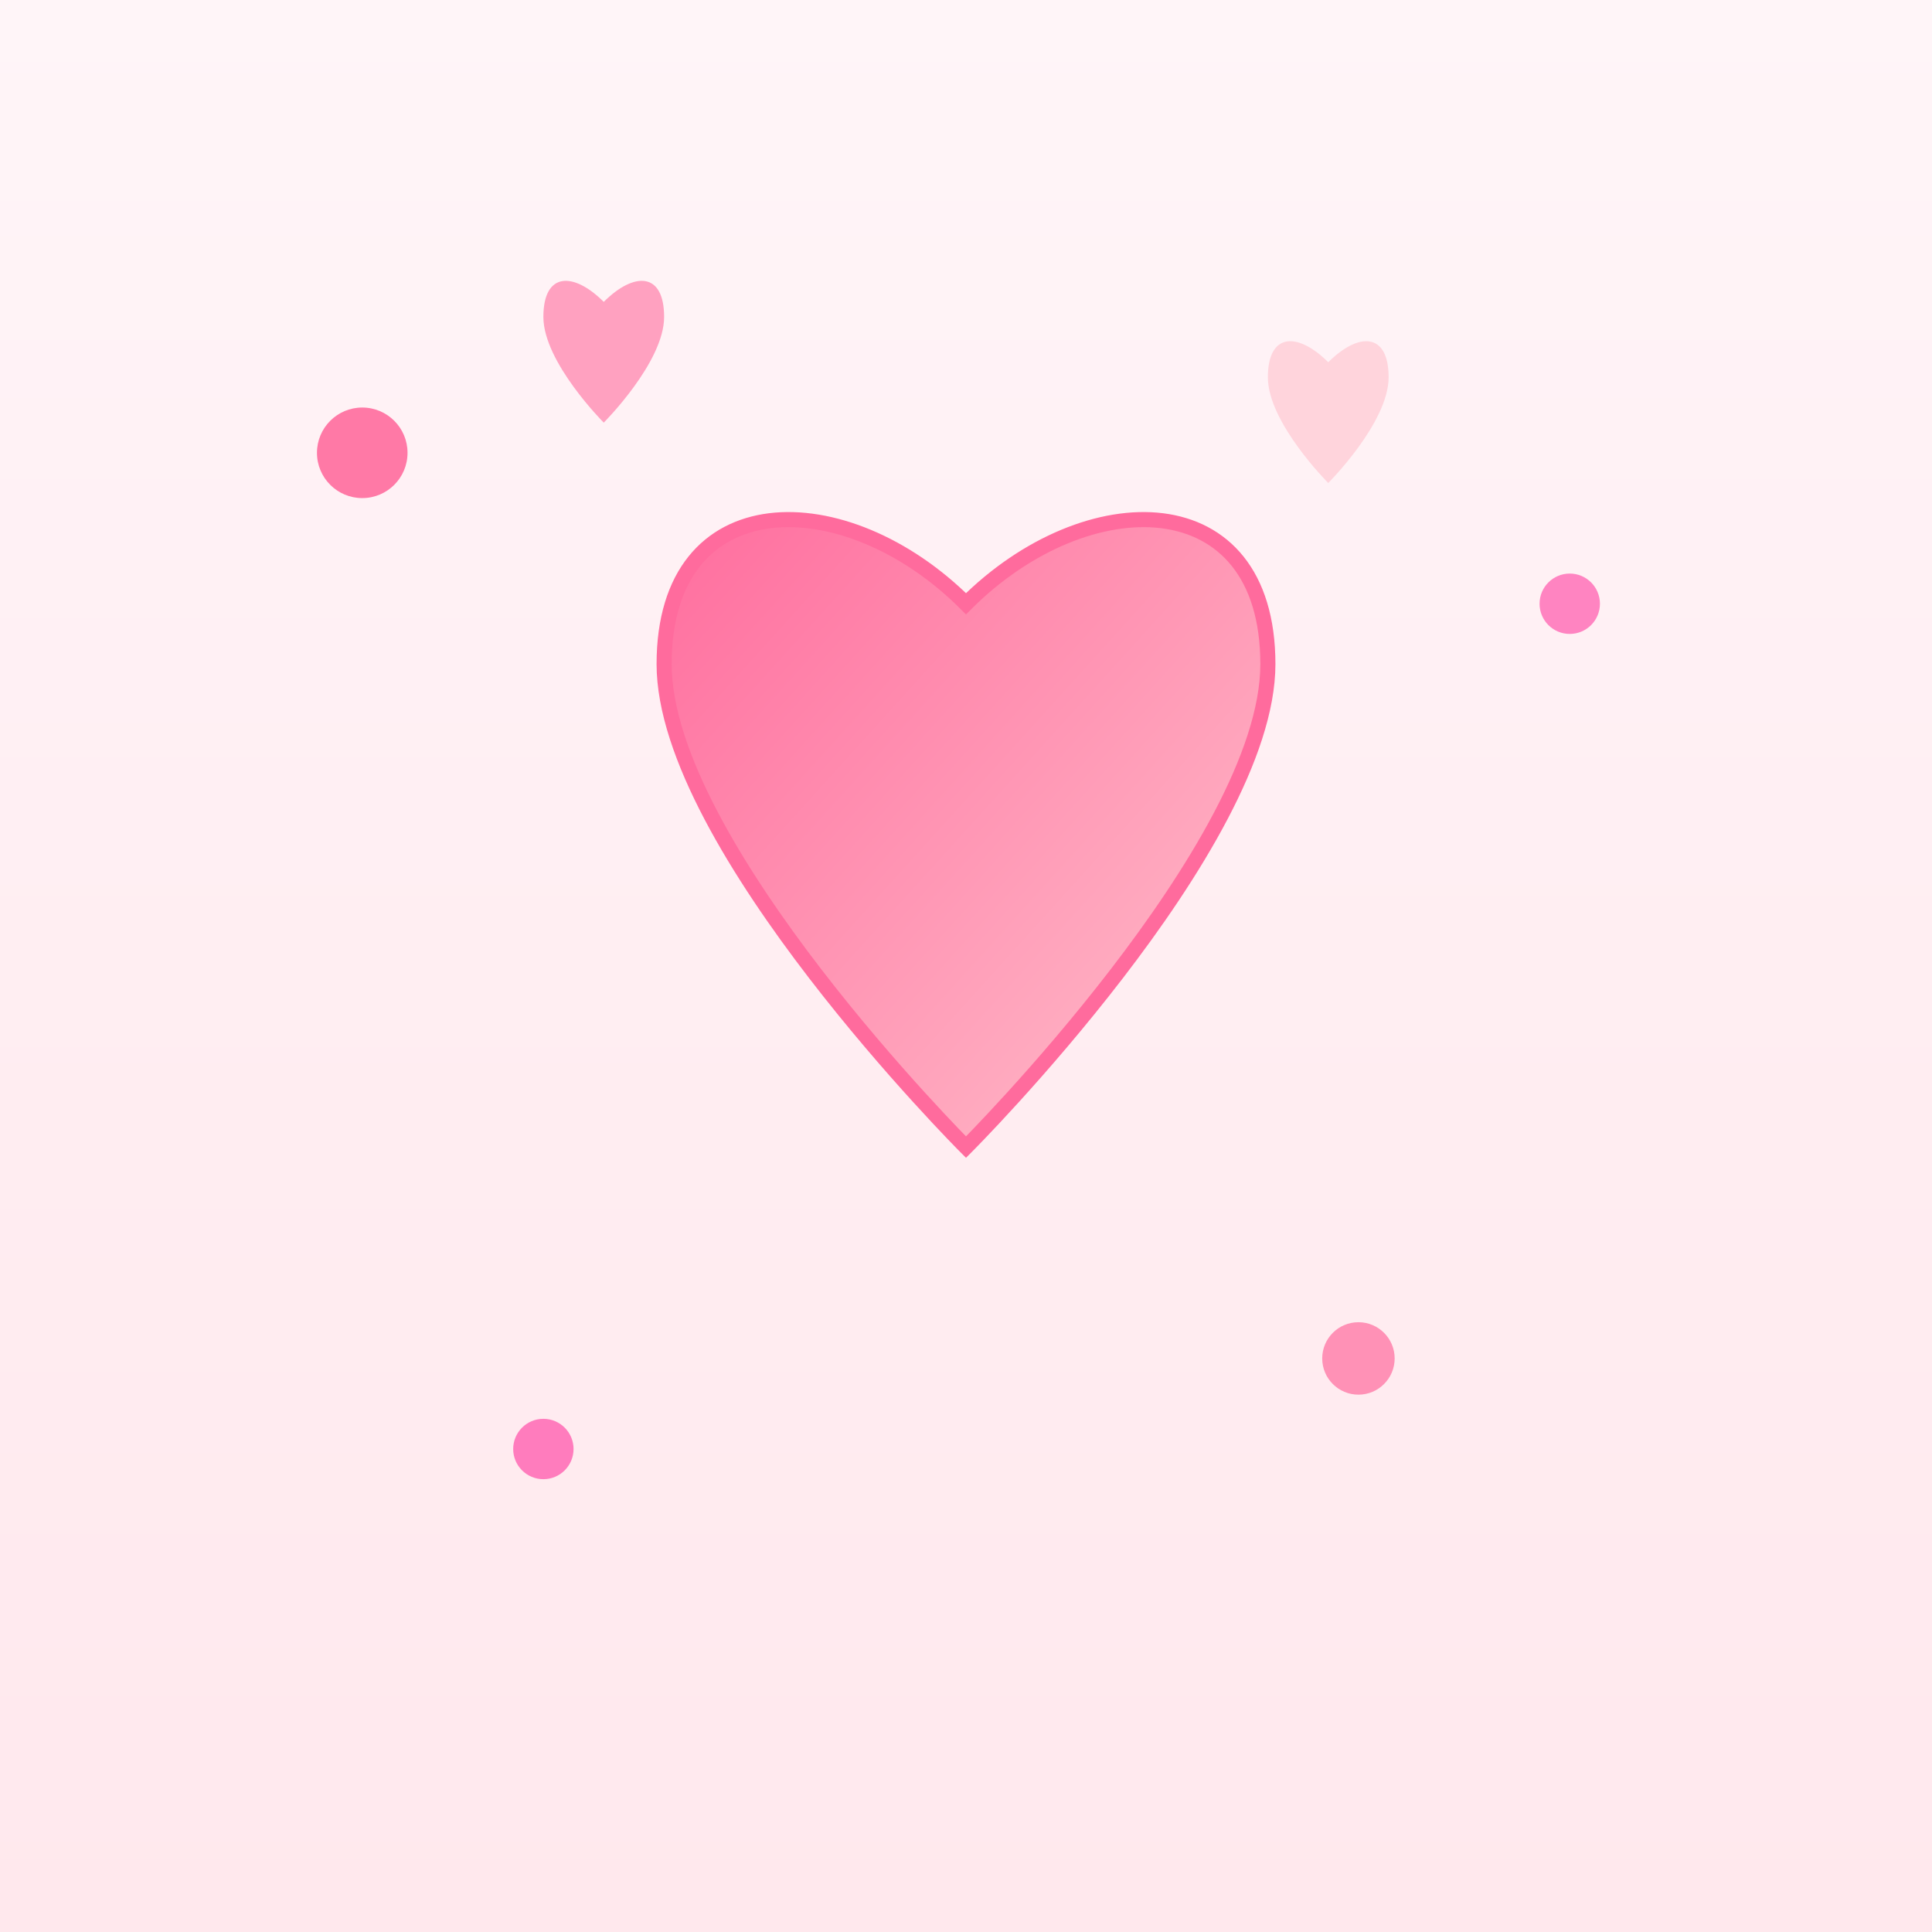
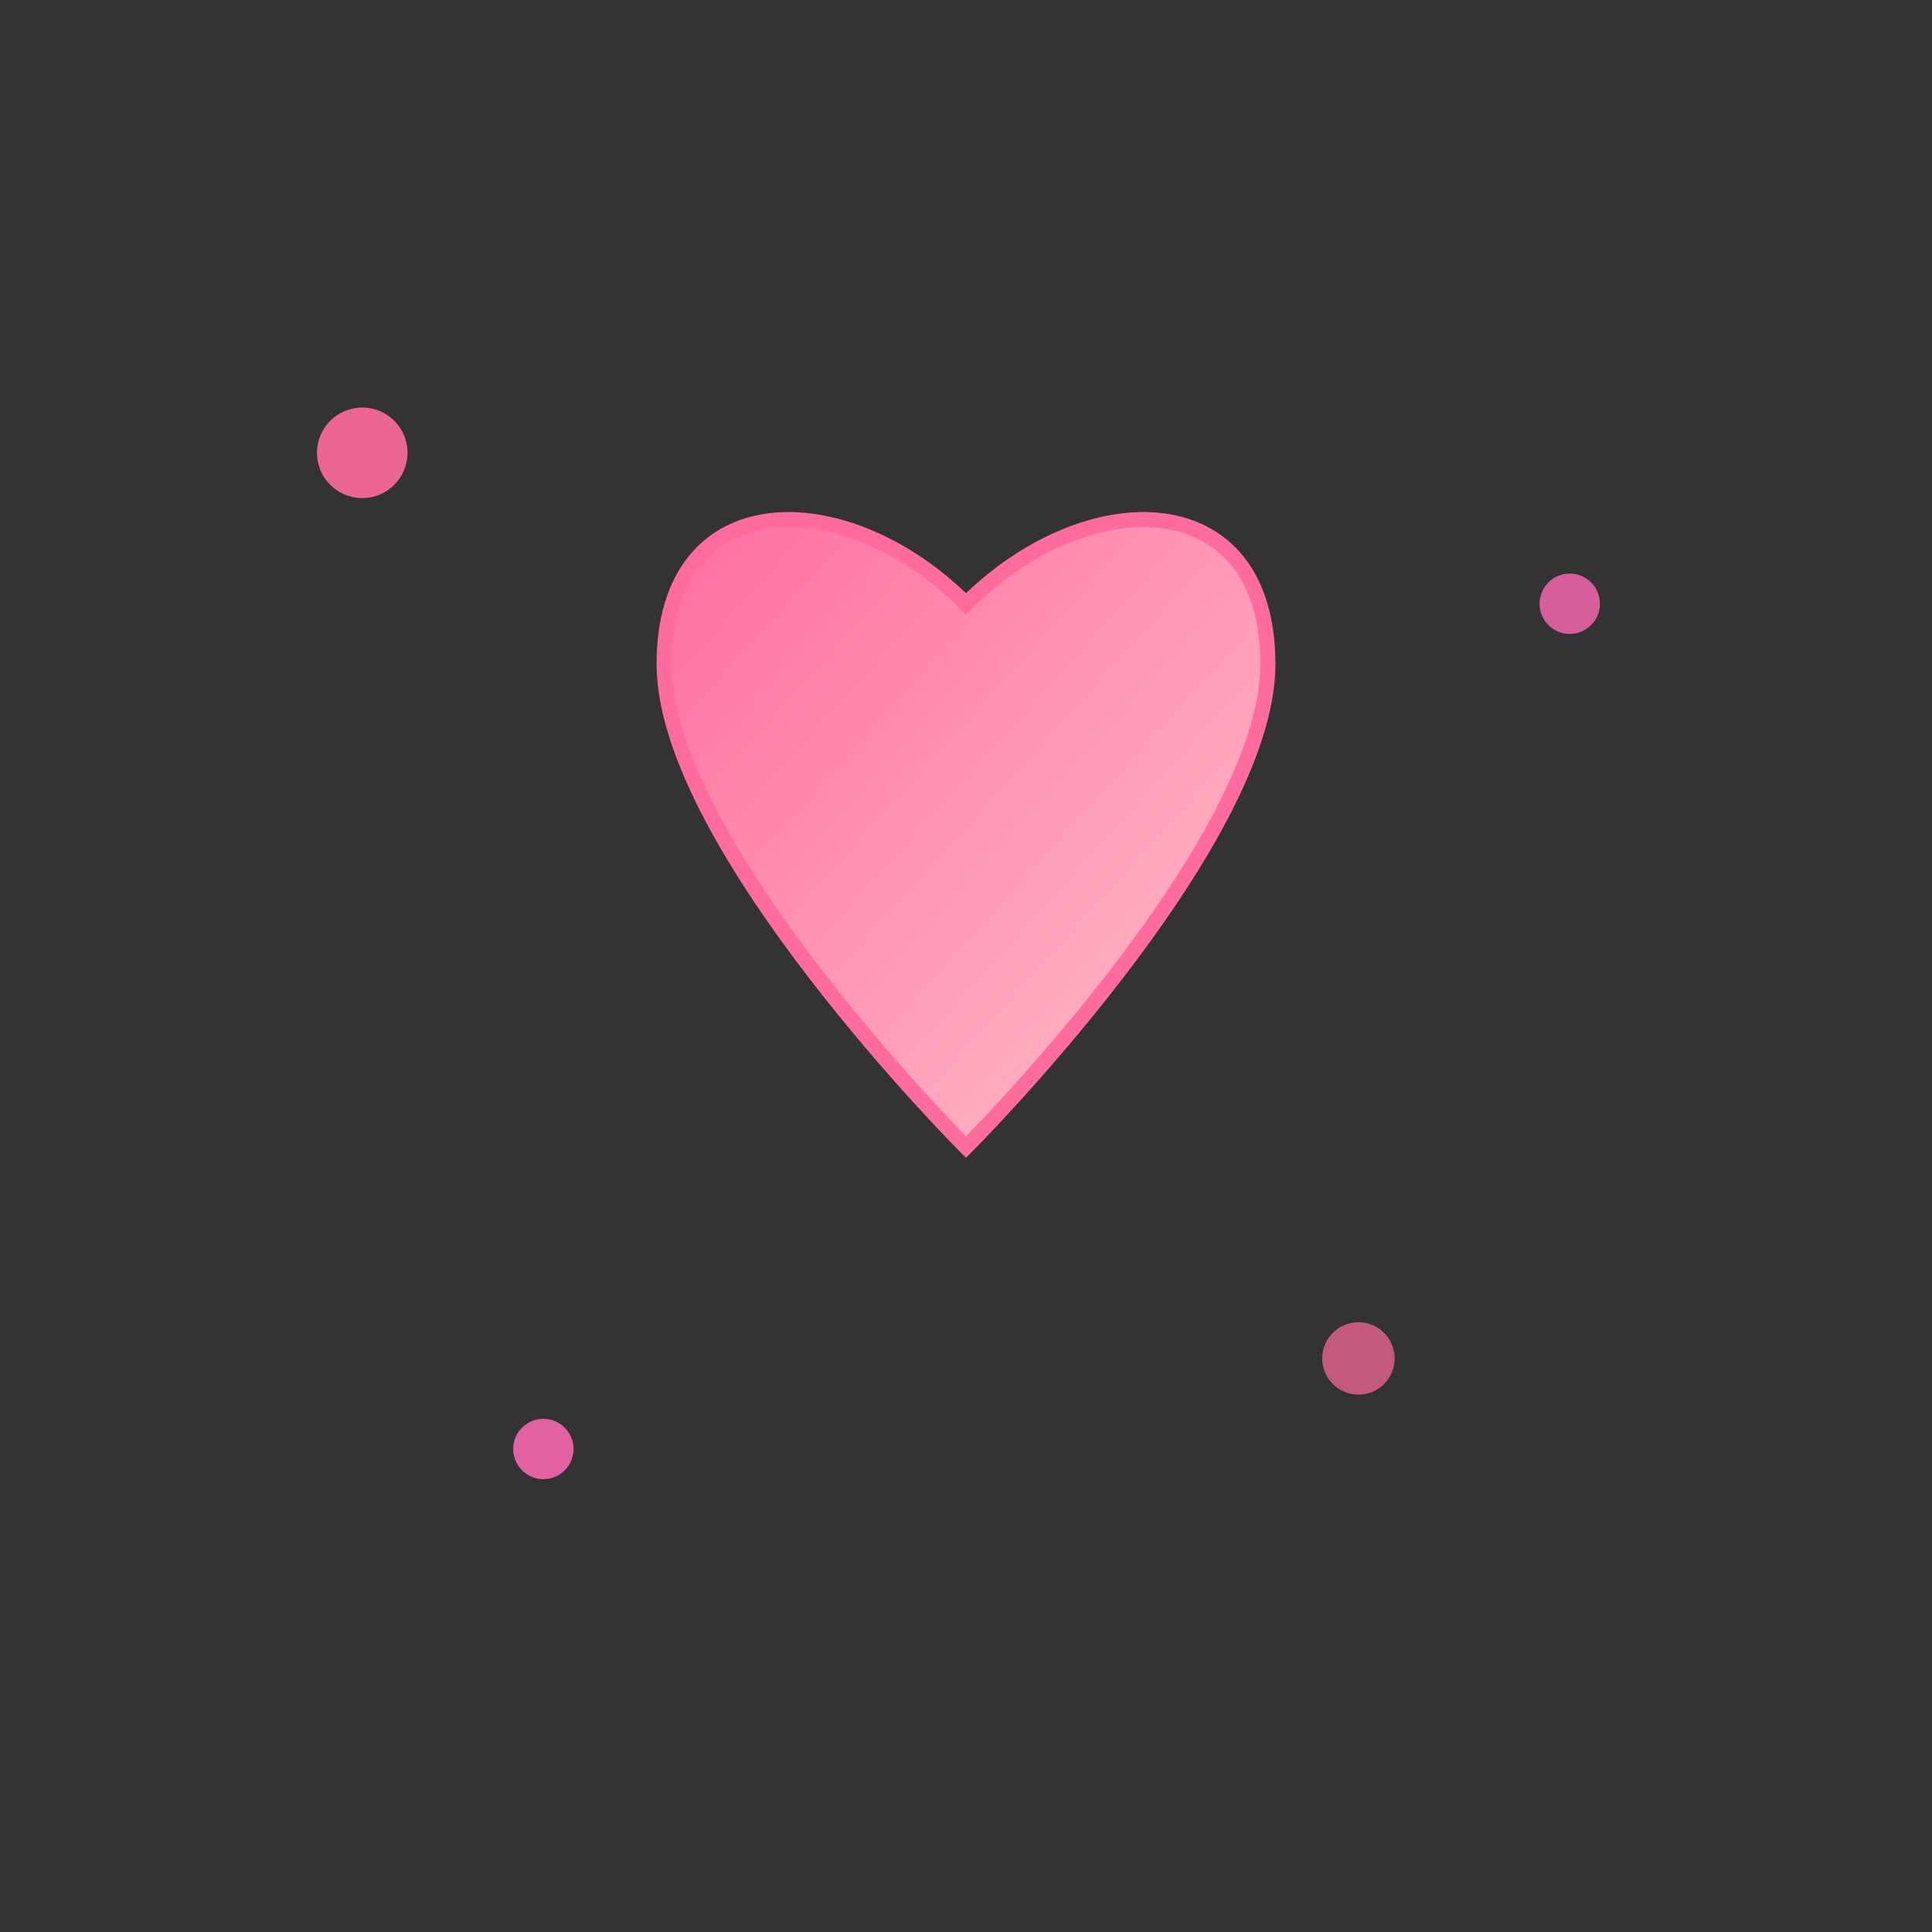
<svg xmlns="http://www.w3.org/2000/svg" viewBox="0 0 64 64">
  <rect x="0" y="0" width="64" height="64" fill="#333333" stroke="none" />
  <defs>
    <linearGradient id="bgGradient" x1="0%" y1="0%" x2="0%" y2="100%">
      <stop offset="0%" style="stop-color:#fff5f8;stop-opacity:1" />
      <stop offset="50%" style="stop-color:#ffeef2;stop-opacity:1" />
      <stop offset="100%" style="stop-color:#ffe8ed;stop-opacity:1" />
    </linearGradient>
    <linearGradient id="heartGradient" x1="0%" y1="0%" x2="100%" y2="100%">
      <stop offset="0%" style="stop-color:#ff6b9d;stop-opacity:1" />
      <stop offset="100%" style="stop-color:#ffc0cb;stop-opacity:1" />
    </linearGradient>
  </defs>
-   <rect width="64" height="64" fill="url(#bgGradient)" />
  <circle cx="12" cy="15" r="1.5" fill="#ff6b9d" opacity="0.9">
    <animate attributeName="opacity" values="0.5;1;0.5" dur="2s" repeatCount="indefinite" />
  </circle>
  <circle cx="52" cy="20" r="1" fill="#ff69b4" opacity="0.8">
    <animate attributeName="opacity" values="0.6;0.9;0.6" dur="2.5s" repeatCount="indefinite" />
  </circle>
  <circle cx="45" cy="45" r="1.2" fill="#ff6b9d" opacity="0.7">
    <animate attributeName="opacity" values="0.5;0.8;0.5" dur="3s" repeatCount="indefinite" />
  </circle>
  <circle cx="18" cy="48" r="1" fill="#ff69b4" opacity="0.85">
    <animate attributeName="opacity" values="0.6;1;0.6" dur="2.2s" repeatCount="indefinite" />
  </circle>
  <path d="M32,20 C28,16 22,16 22,22 C22,28 32,38 32,38 C32,38 42,28 42,22 C42,16 36,16 32,20 Z" fill="url(#heartGradient)" stroke="#ff6b9d" stroke-width="0.5" />
-   <path d="M20,10 C19,9 18,9 18,10.5 C18,12 20,14 20,14 C20,14 22,12 22,10.5 C22,9 21,9 20,10 Z" fill="#ff6b9d" opacity="0.6" />
-   <path d="M44,12 C43,11 42,11 42,12.5 C42,14 44,16 44,16 C44,16 46,14 46,12.5 C46,11 45,11 44,12 Z" fill="#ffc0cb" opacity="0.6" />
</svg>